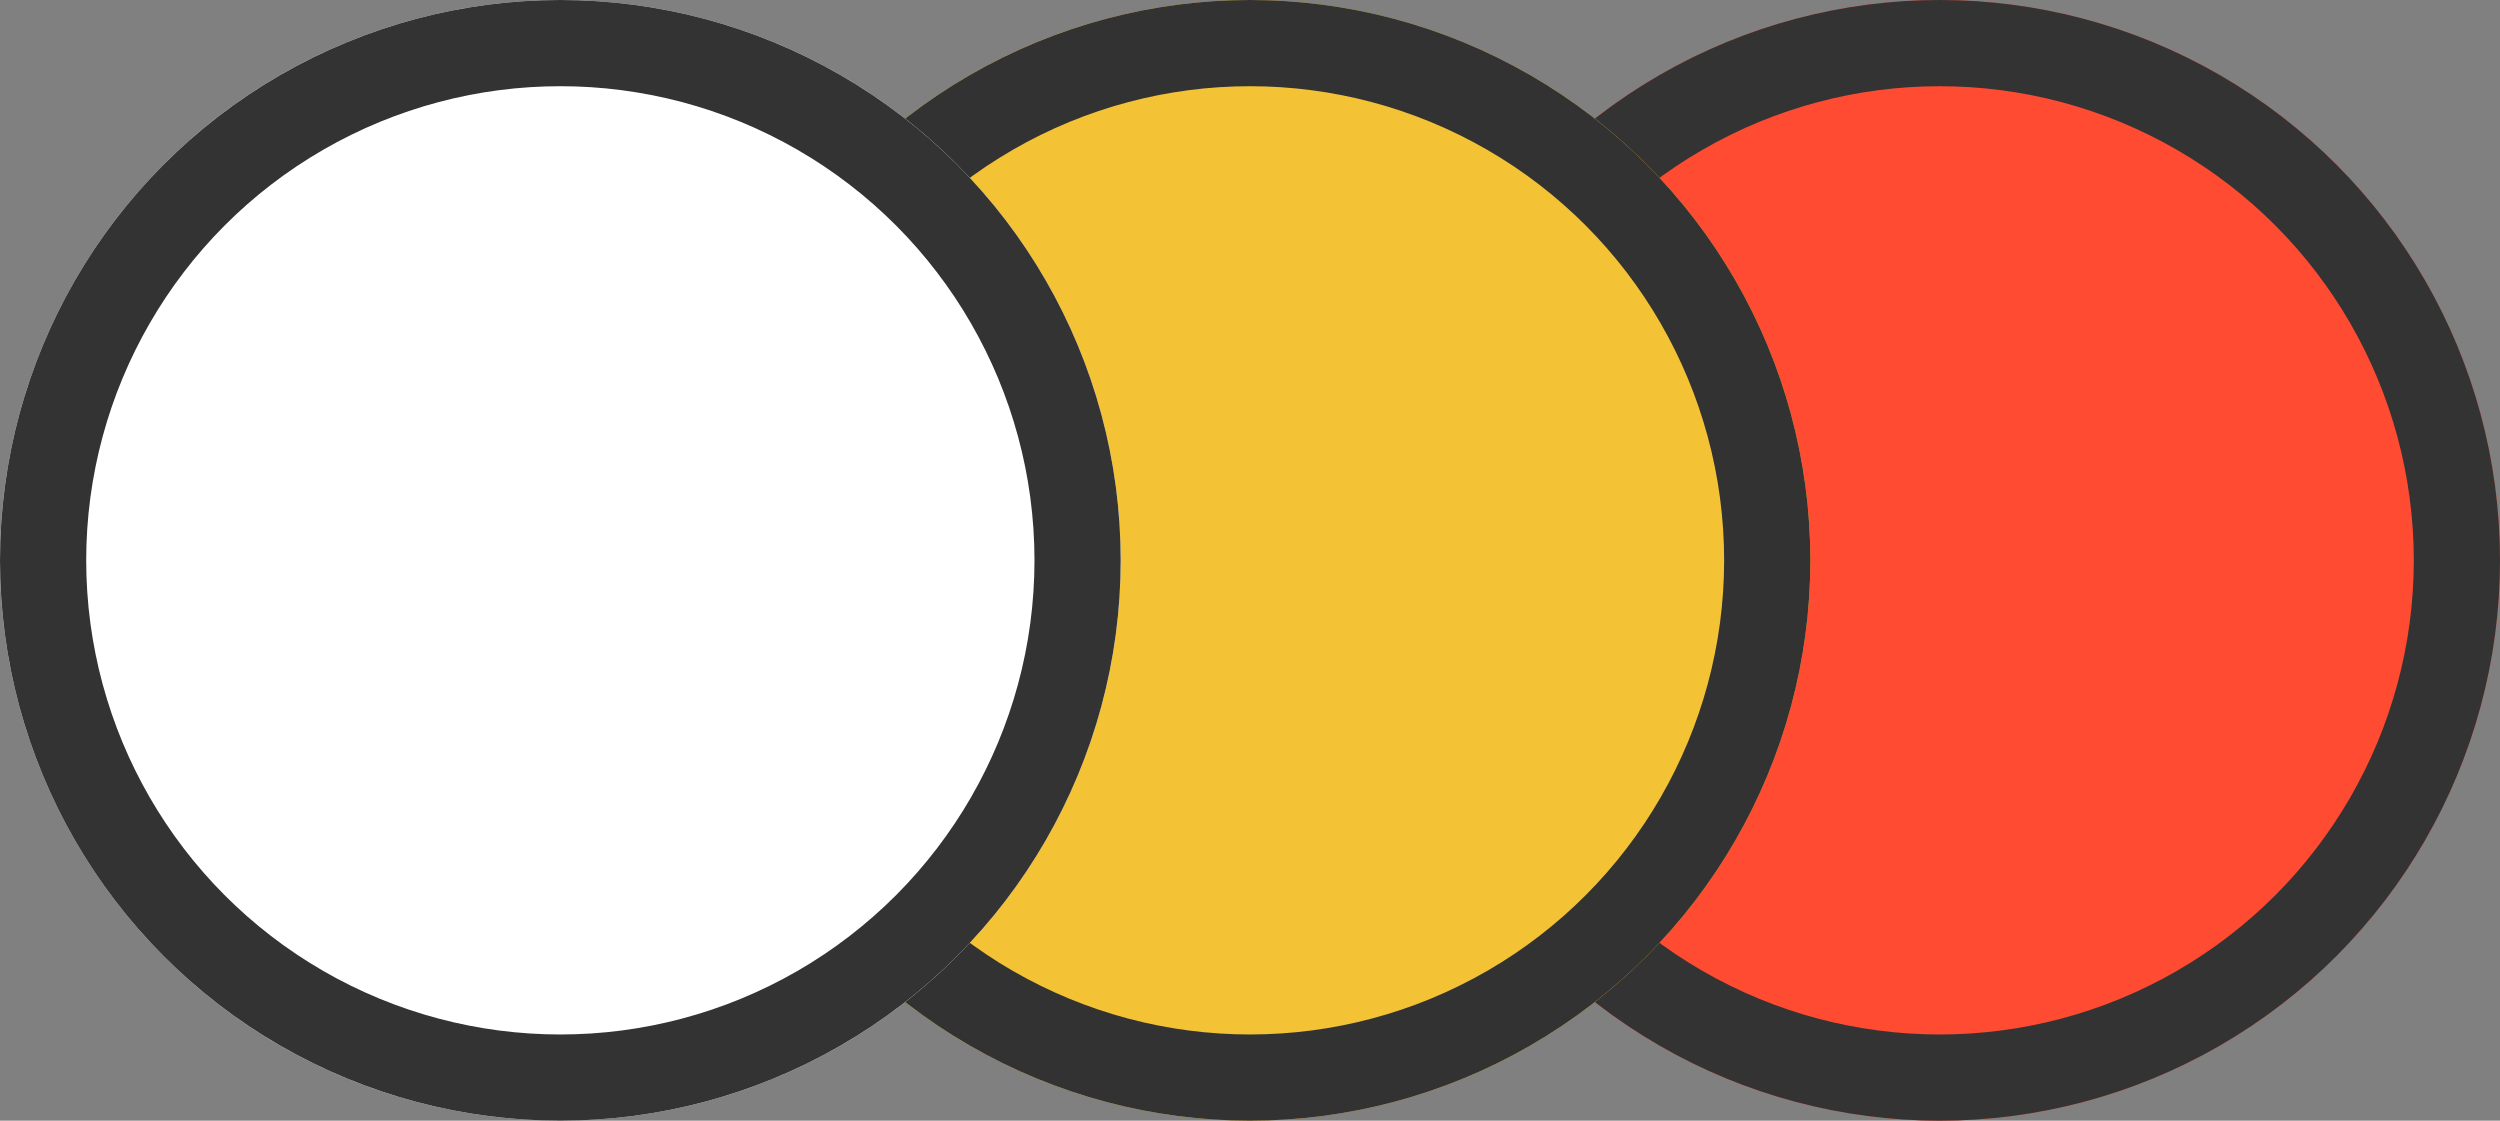
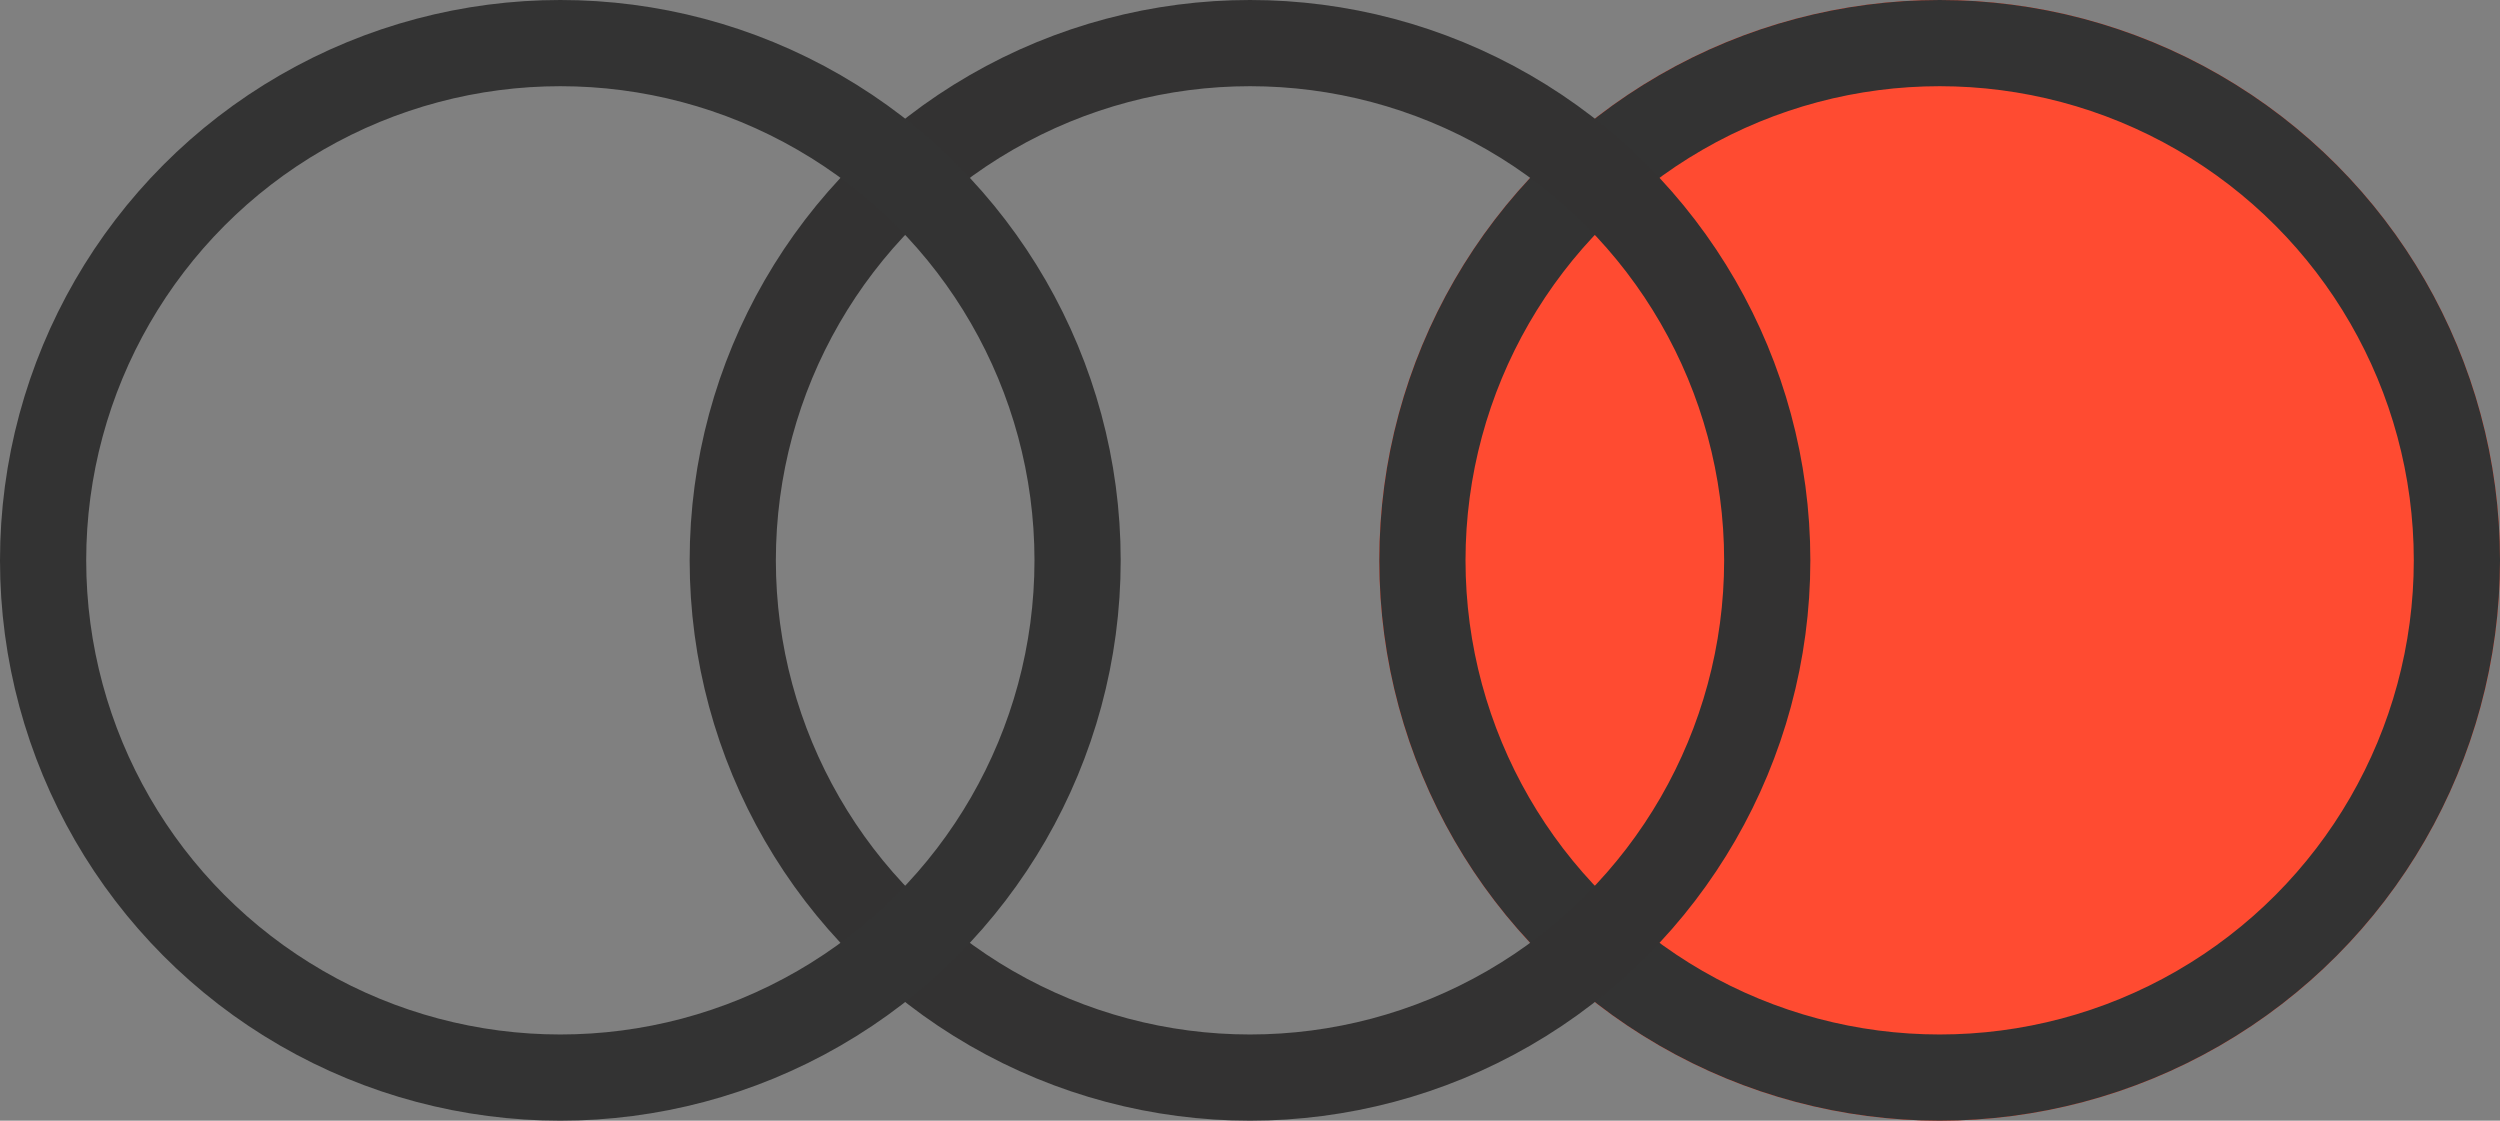
<svg xmlns="http://www.w3.org/2000/svg" xmlns:xlink="http://www.w3.org/1999/xlink" width="58" height="26" viewBox="0 0 58 26">
  <rect x="0" y="0" width="58" height="26" fill="#808080" stroke="none" />
  <defs>
    <circle id="icon-3-a" cx="45" cy="13" r="13" />
-     <circle id="icon-3-b" cx="29" cy="13" r="13" />
-     <circle id="icon-3-c" cx="13" cy="13" r="13" />
  </defs>
  <g fill="none" fill-rule="evenodd">
    <use fill="#FF4B31" xlink:href="#icon-3-a" />
    <circle cx="45" cy="13" r="12" stroke="#333" stroke-width="2" />
    <use fill="#F4C235" xlink:href="#icon-3-b" />
    <circle cx="29" cy="13" r="12" stroke="#333232" stroke-width="2" />
    <g>
      <use fill="#FFF" xlink:href="#icon-3-c" />
      <circle cx="13" cy="13" r="12" stroke="#333" stroke-width="2" />
    </g>
  </g>
</svg>